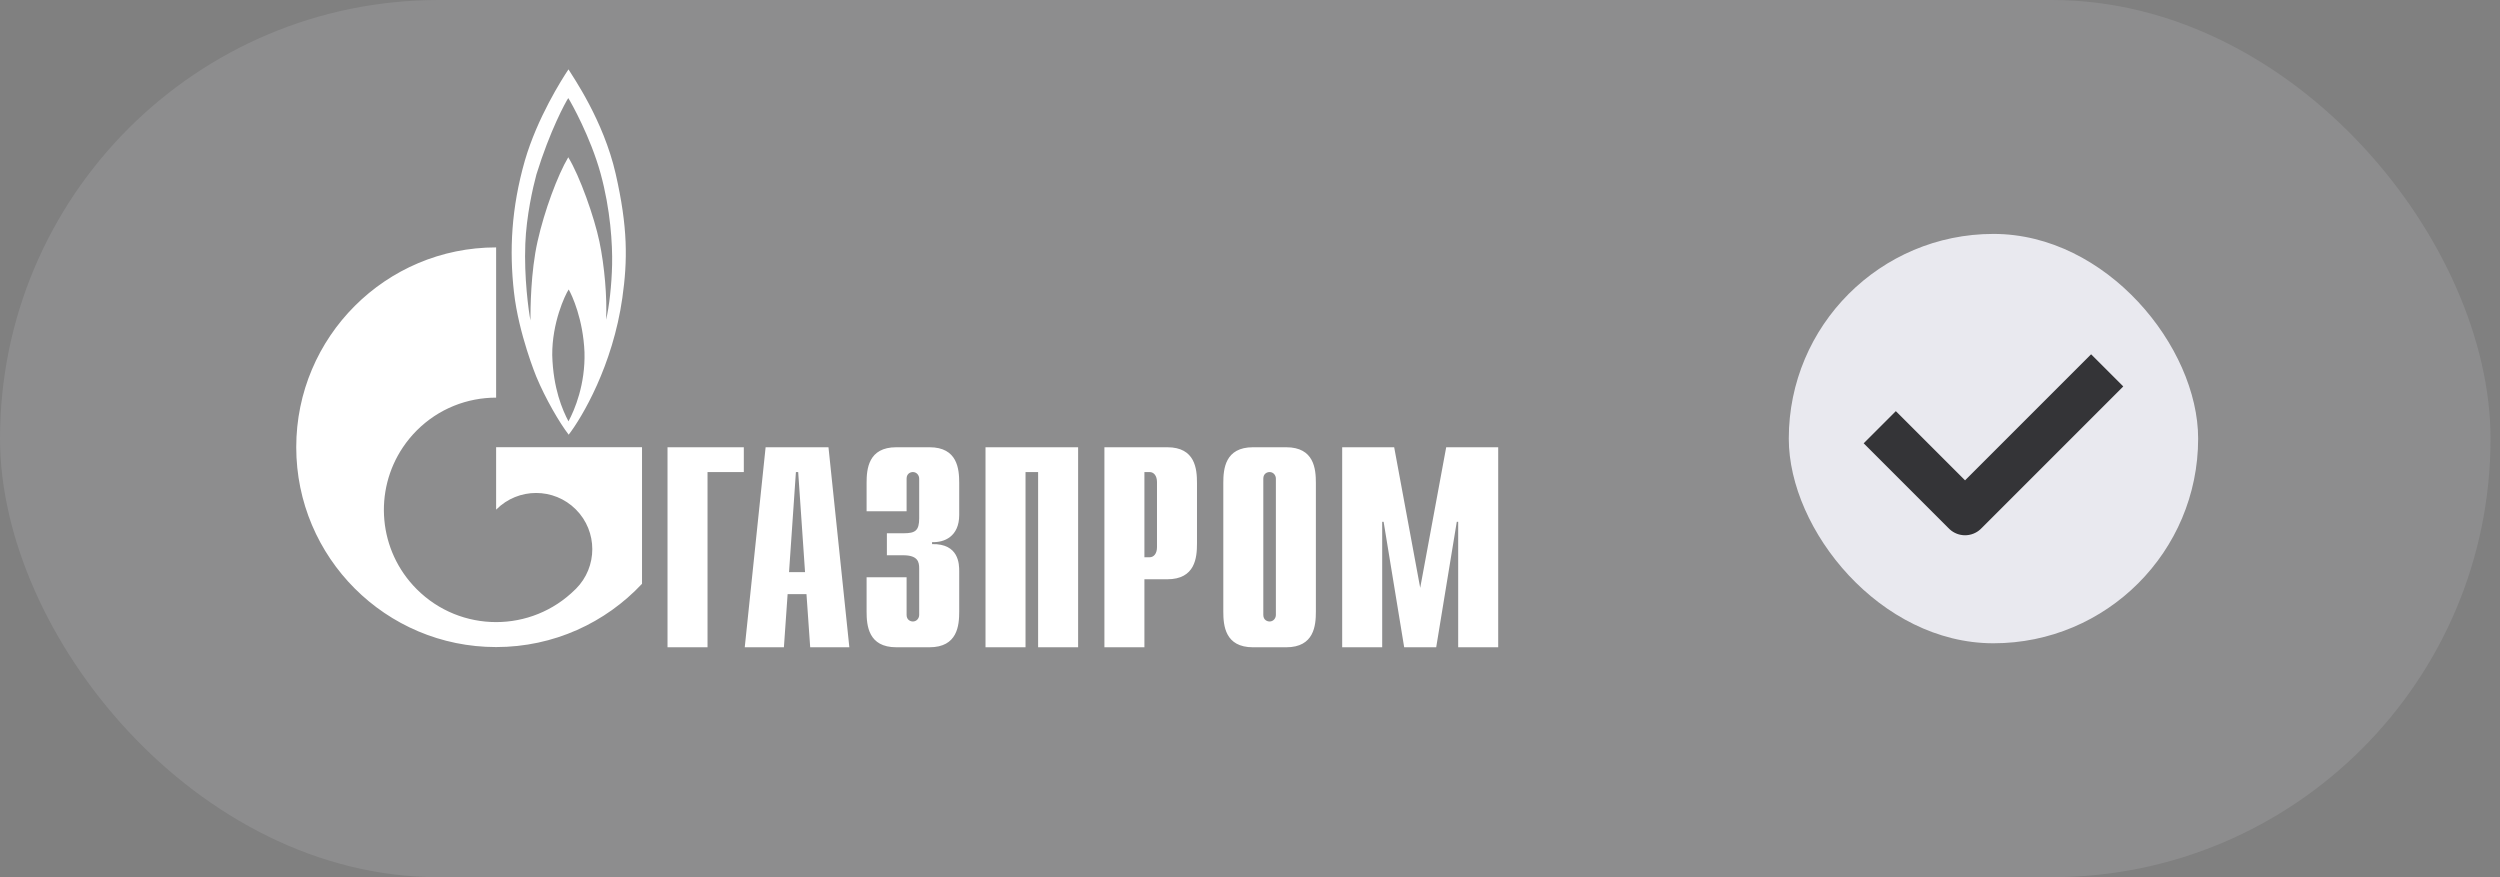
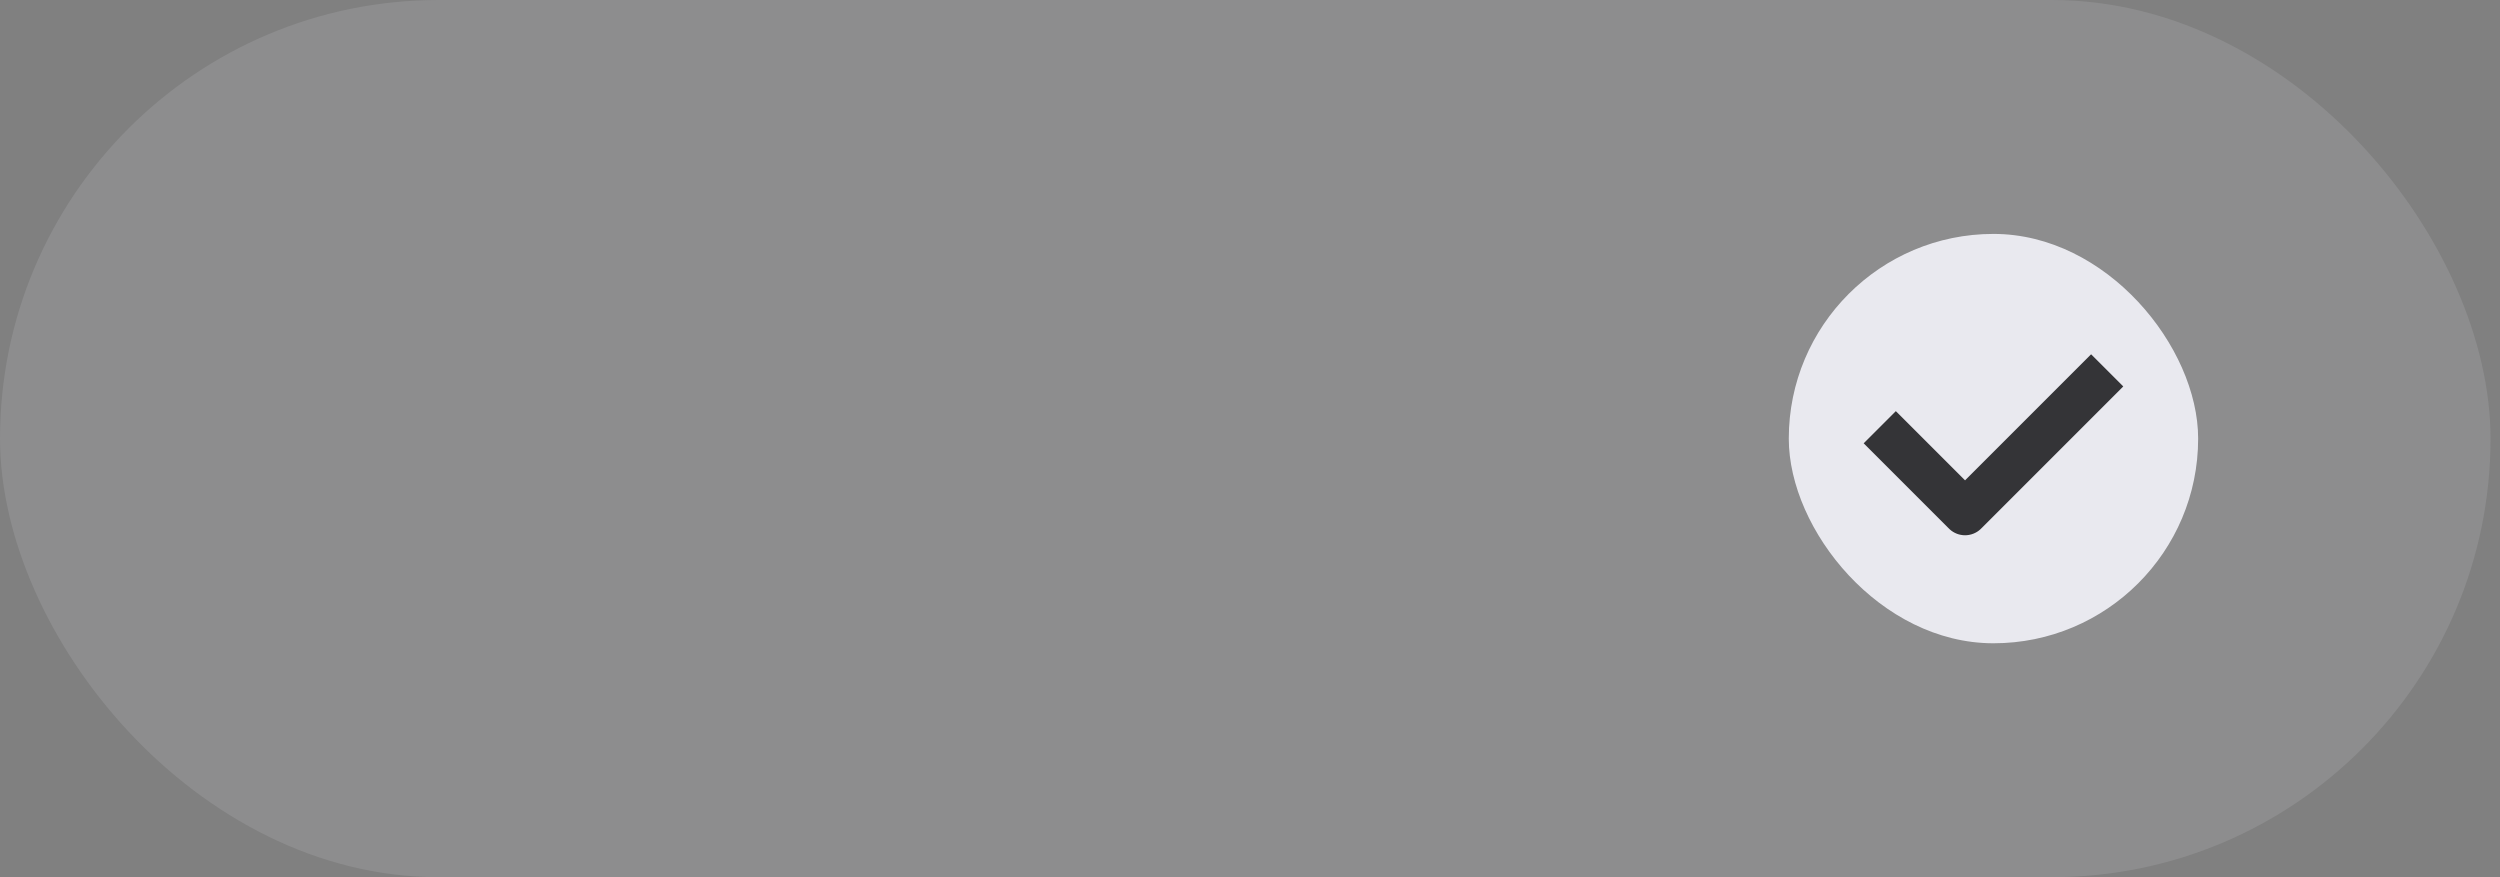
<svg xmlns="http://www.w3.org/2000/svg" width="171" height="60" viewBox="0 0 171 60" fill="none">
  <rect x="0" y="0" width="171" height="60" fill="#808080" stroke="none" />
  <rect width="170.353" height="60" rx="30" fill="#FAFAFF" fill-opacity="0.11" />
-   <path d="M45.658 44.273H48.395V32.288H50.877V30.591H45.658V44.273ZM52.368 30.592L50.941 44.274H53.619L53.873 40.638H55.163L55.417 44.274H58.095L56.668 30.592H52.368ZM53.97 39.133L54.44 32.288H54.596L55.065 39.133H53.97ZM63.577 30.592H61.308C59.393 30.592 59.275 32.077 59.275 33.035V34.97H62.011V32.738C62.011 32.386 62.285 32.288 62.441 32.288C62.696 32.288 62.872 32.504 62.872 32.738V35.459C62.872 36.299 62.598 36.475 61.816 36.475H60.663V37.98H61.777C62.793 37.98 62.872 38.448 62.872 38.879V42.06C62.872 42.295 62.696 42.51 62.441 42.51C62.285 42.51 62.011 42.412 62.011 42.06V39.484H59.275V41.83C59.275 42.787 59.393 44.273 61.308 44.273H63.577C65.493 44.273 65.61 42.787 65.61 41.83V39.074C65.61 38.586 65.591 37.178 63.753 37.217V37.08C64.574 37.119 65.61 36.709 65.61 35.224V33.035C65.61 32.077 65.493 30.592 63.577 30.592ZM67.409 44.273H70.146V32.288H71.007V44.273H73.743V30.591H67.409V44.273ZM79.841 30.592H75.542V44.274H78.278V39.622H79.841C81.757 39.622 81.874 38.136 81.874 37.178V33.035C81.874 32.077 81.757 30.592 79.841 30.592ZM79.138 37.432C79.138 37.862 78.924 38.117 78.63 38.117H78.278V32.288H78.63C78.924 32.288 79.138 32.542 79.138 32.972V37.432ZM87.974 30.592H85.707C83.791 30.592 83.674 32.077 83.674 33.035V41.83C83.674 42.788 83.791 44.274 85.707 44.274H87.974C89.889 44.274 90.006 42.788 90.006 41.83V33.035C90.006 32.077 89.889 30.592 87.974 30.592ZM87.27 42.06C87.27 42.295 87.095 42.51 86.841 42.51C86.684 42.51 86.41 42.412 86.41 42.06V32.738C86.41 32.386 86.684 32.288 86.841 32.288C87.095 32.288 87.27 32.504 87.27 32.738V42.06ZM98.92 30.592L97.142 40.208L95.362 30.592H91.805V44.274H94.542V35.693H94.64L96.046 44.274H98.236L99.643 35.693H99.74V44.274H102.477V30.592H98.92ZM36.677 25.749C37.316 27.284 38.275 28.926 38.898 29.733C39.812 28.546 41.913 25.005 42.568 20.377C42.933 17.804 42.948 15.552 42.111 11.883C41.273 8.215 39.173 5.232 38.884 4.744C38.427 5.429 36.752 8.062 35.9 10.986C34.971 14.243 34.834 17.134 35.155 19.981C35.474 22.828 36.677 25.749 36.677 25.749ZM38.884 28.82C38.473 28.044 37.834 26.569 37.773 24.289C37.757 22.082 38.64 20.194 38.898 19.799C39.128 20.194 39.888 21.839 39.979 24.091C40.041 26.296 39.31 28.028 38.884 28.82ZM35.931 16.678C36.004 14.778 36.448 12.826 36.692 11.929C37.62 8.93 38.671 7.013 38.869 6.708C39.066 7.013 40.39 9.373 41.077 11.854C41.76 14.334 41.898 16.709 41.868 18.11C41.837 19.509 41.669 20.985 41.456 21.869C41.533 20.347 41.35 18.201 41 16.526C40.65 14.851 39.66 12.051 38.869 10.757C38.139 11.99 37.239 14.411 36.769 16.511C36.295 18.612 36.282 21.153 36.282 21.915C36.156 21.272 35.841 18.982 35.931 16.678ZM33.935 34.863C33.941 34.857 33.946 34.851 33.951 34.845C35.452 33.344 37.886 33.344 39.388 34.845C40.888 36.346 40.888 38.78 39.388 40.281C39.381 40.287 39.374 40.292 39.368 40.299C39.368 40.299 39.368 40.3 39.367 40.3C39.36 40.307 39.352 40.313 39.345 40.32C37.848 41.807 35.891 42.551 33.935 42.551C31.97 42.551 30.005 41.801 28.506 40.302C25.864 37.66 25.551 33.573 27.565 30.588C27.837 30.184 28.15 29.8 28.506 29.444C30.005 27.945 31.97 27.198 33.935 27.198V16.922C26.384 16.922 20.263 23.043 20.263 30.588C20.263 38.138 26.384 44.259 33.935 44.259C37.872 44.259 41.419 42.594 43.914 39.932V30.588H33.935L33.935 34.863Z" fill="white" />
  <rect x="122.353" y="16" width="28" height="28" rx="14" fill="#F9F9FF" fill-opacity="0.86" />
  <path d="M128.575 29.222L134.409 35.056L144.131 25.333" stroke="#343437" stroke-width="3.111" stroke-linejoin="round" />
</svg>